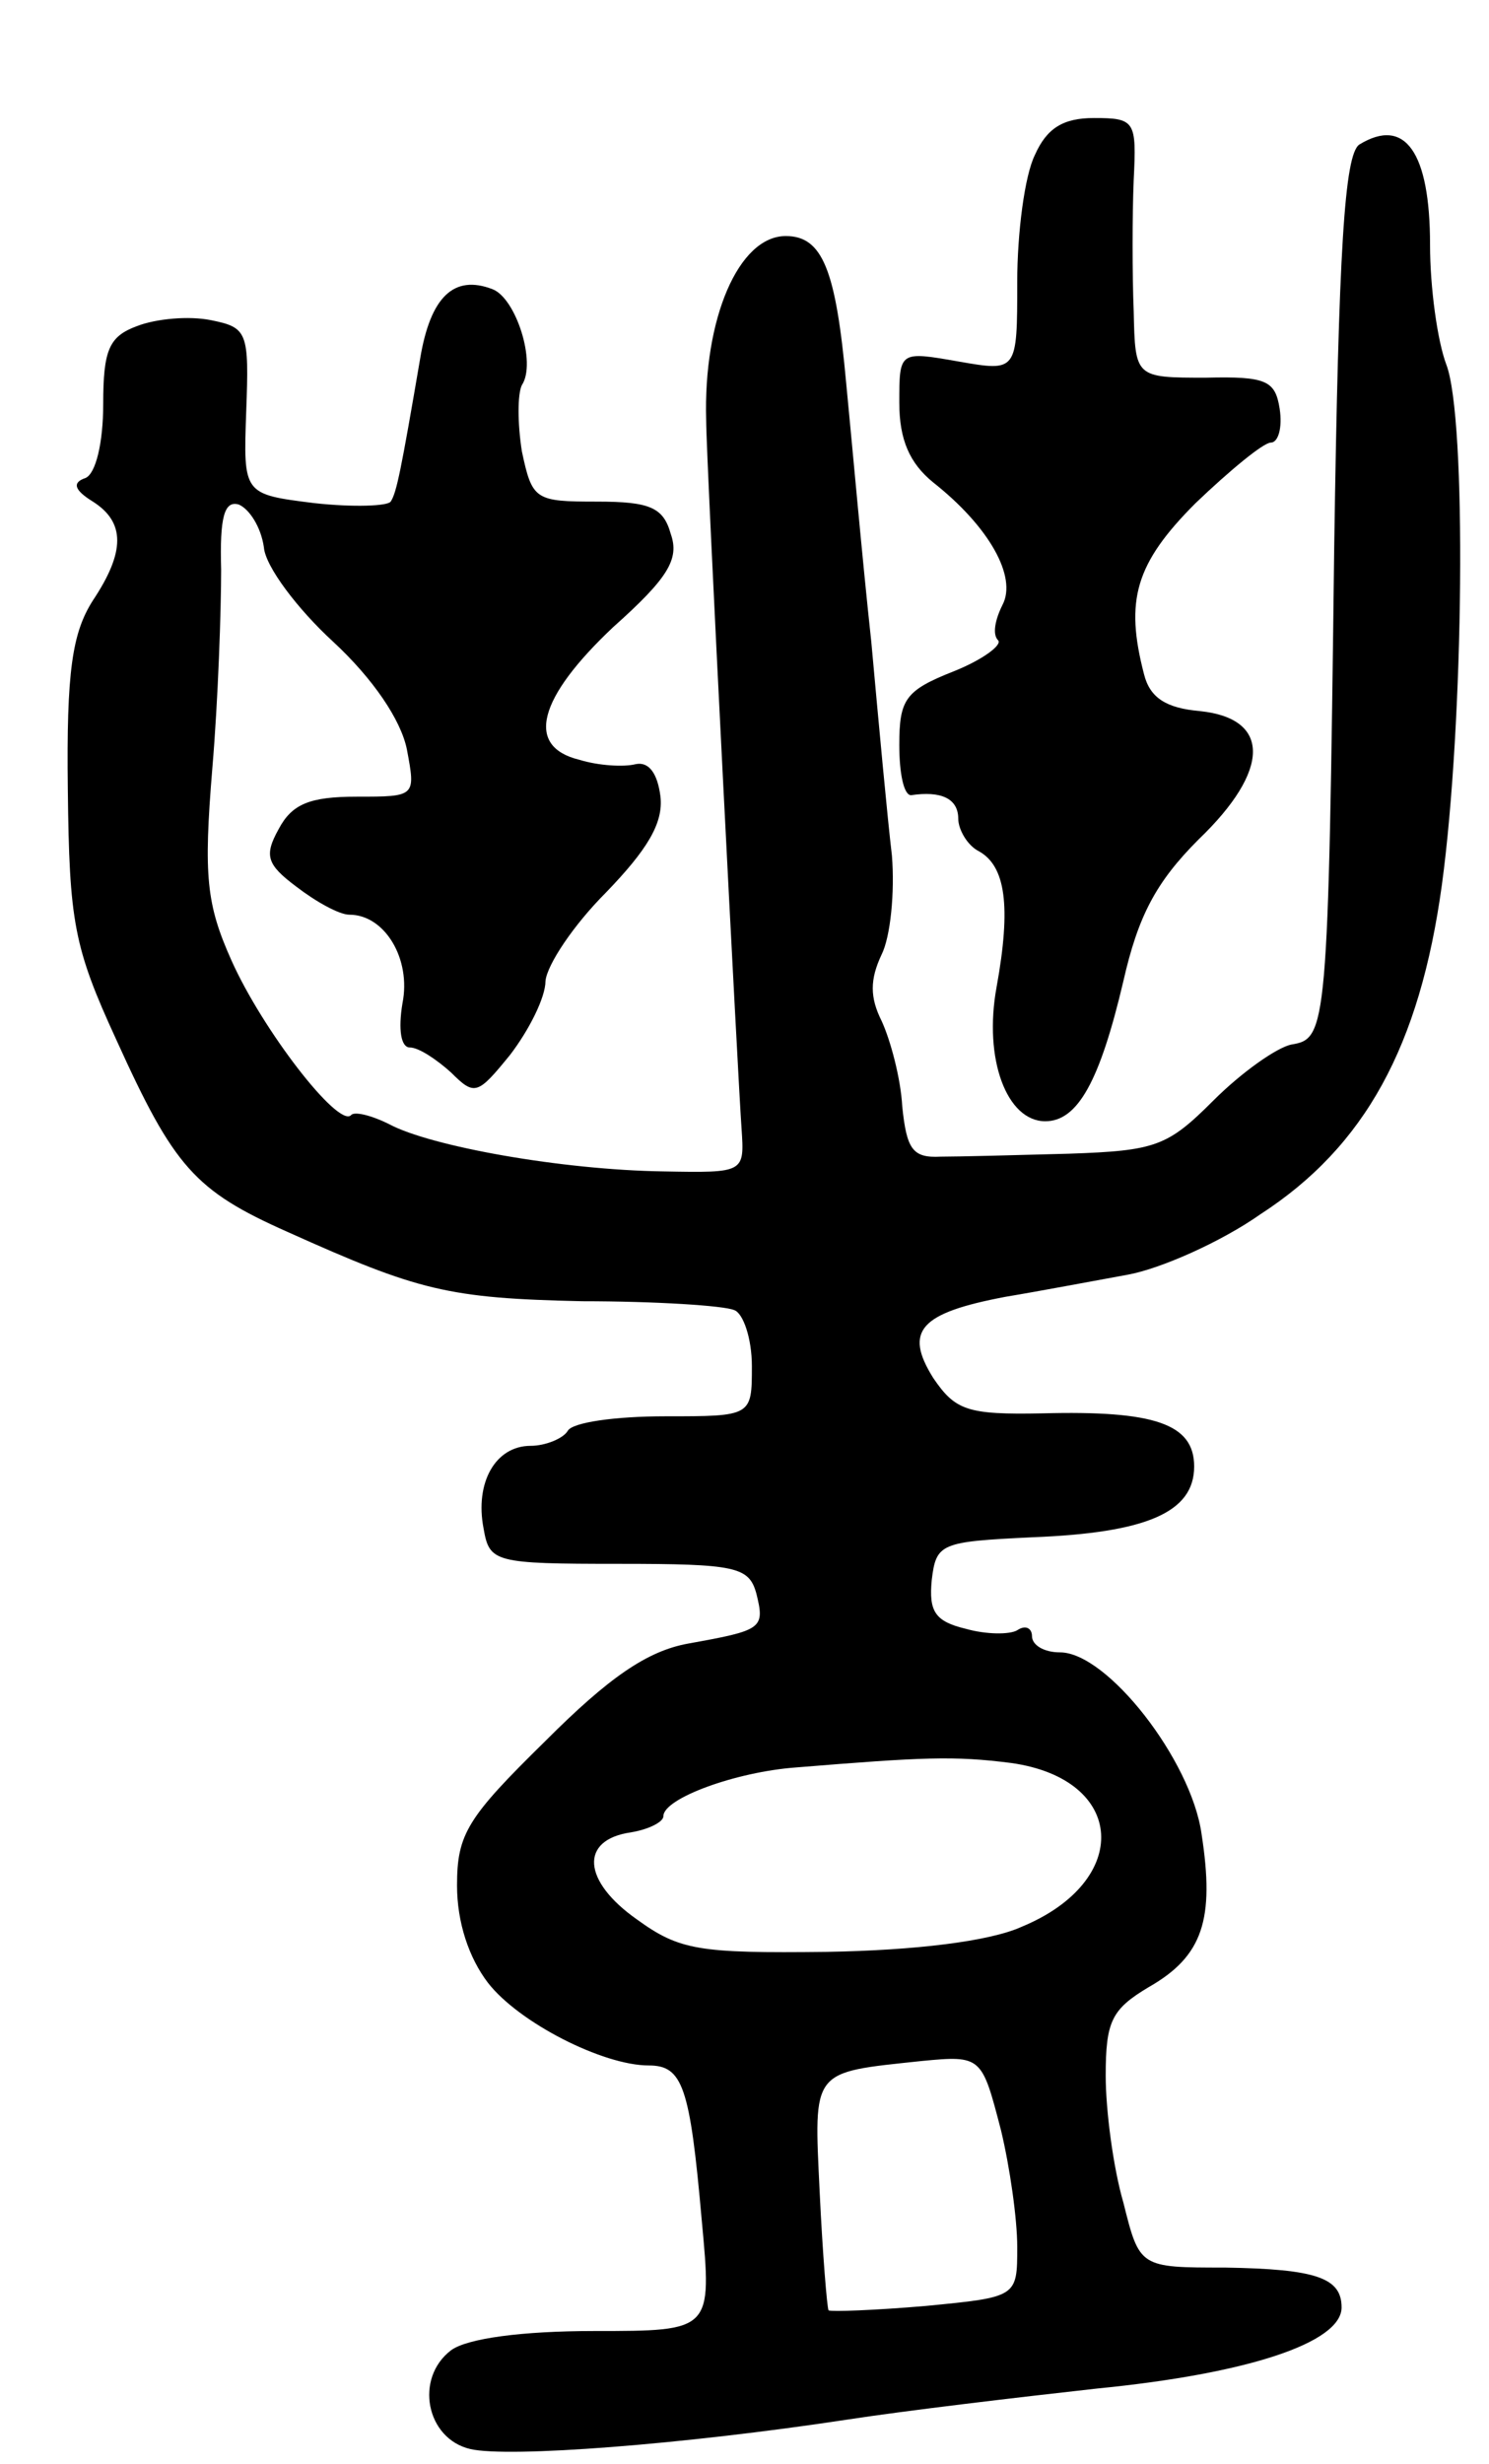
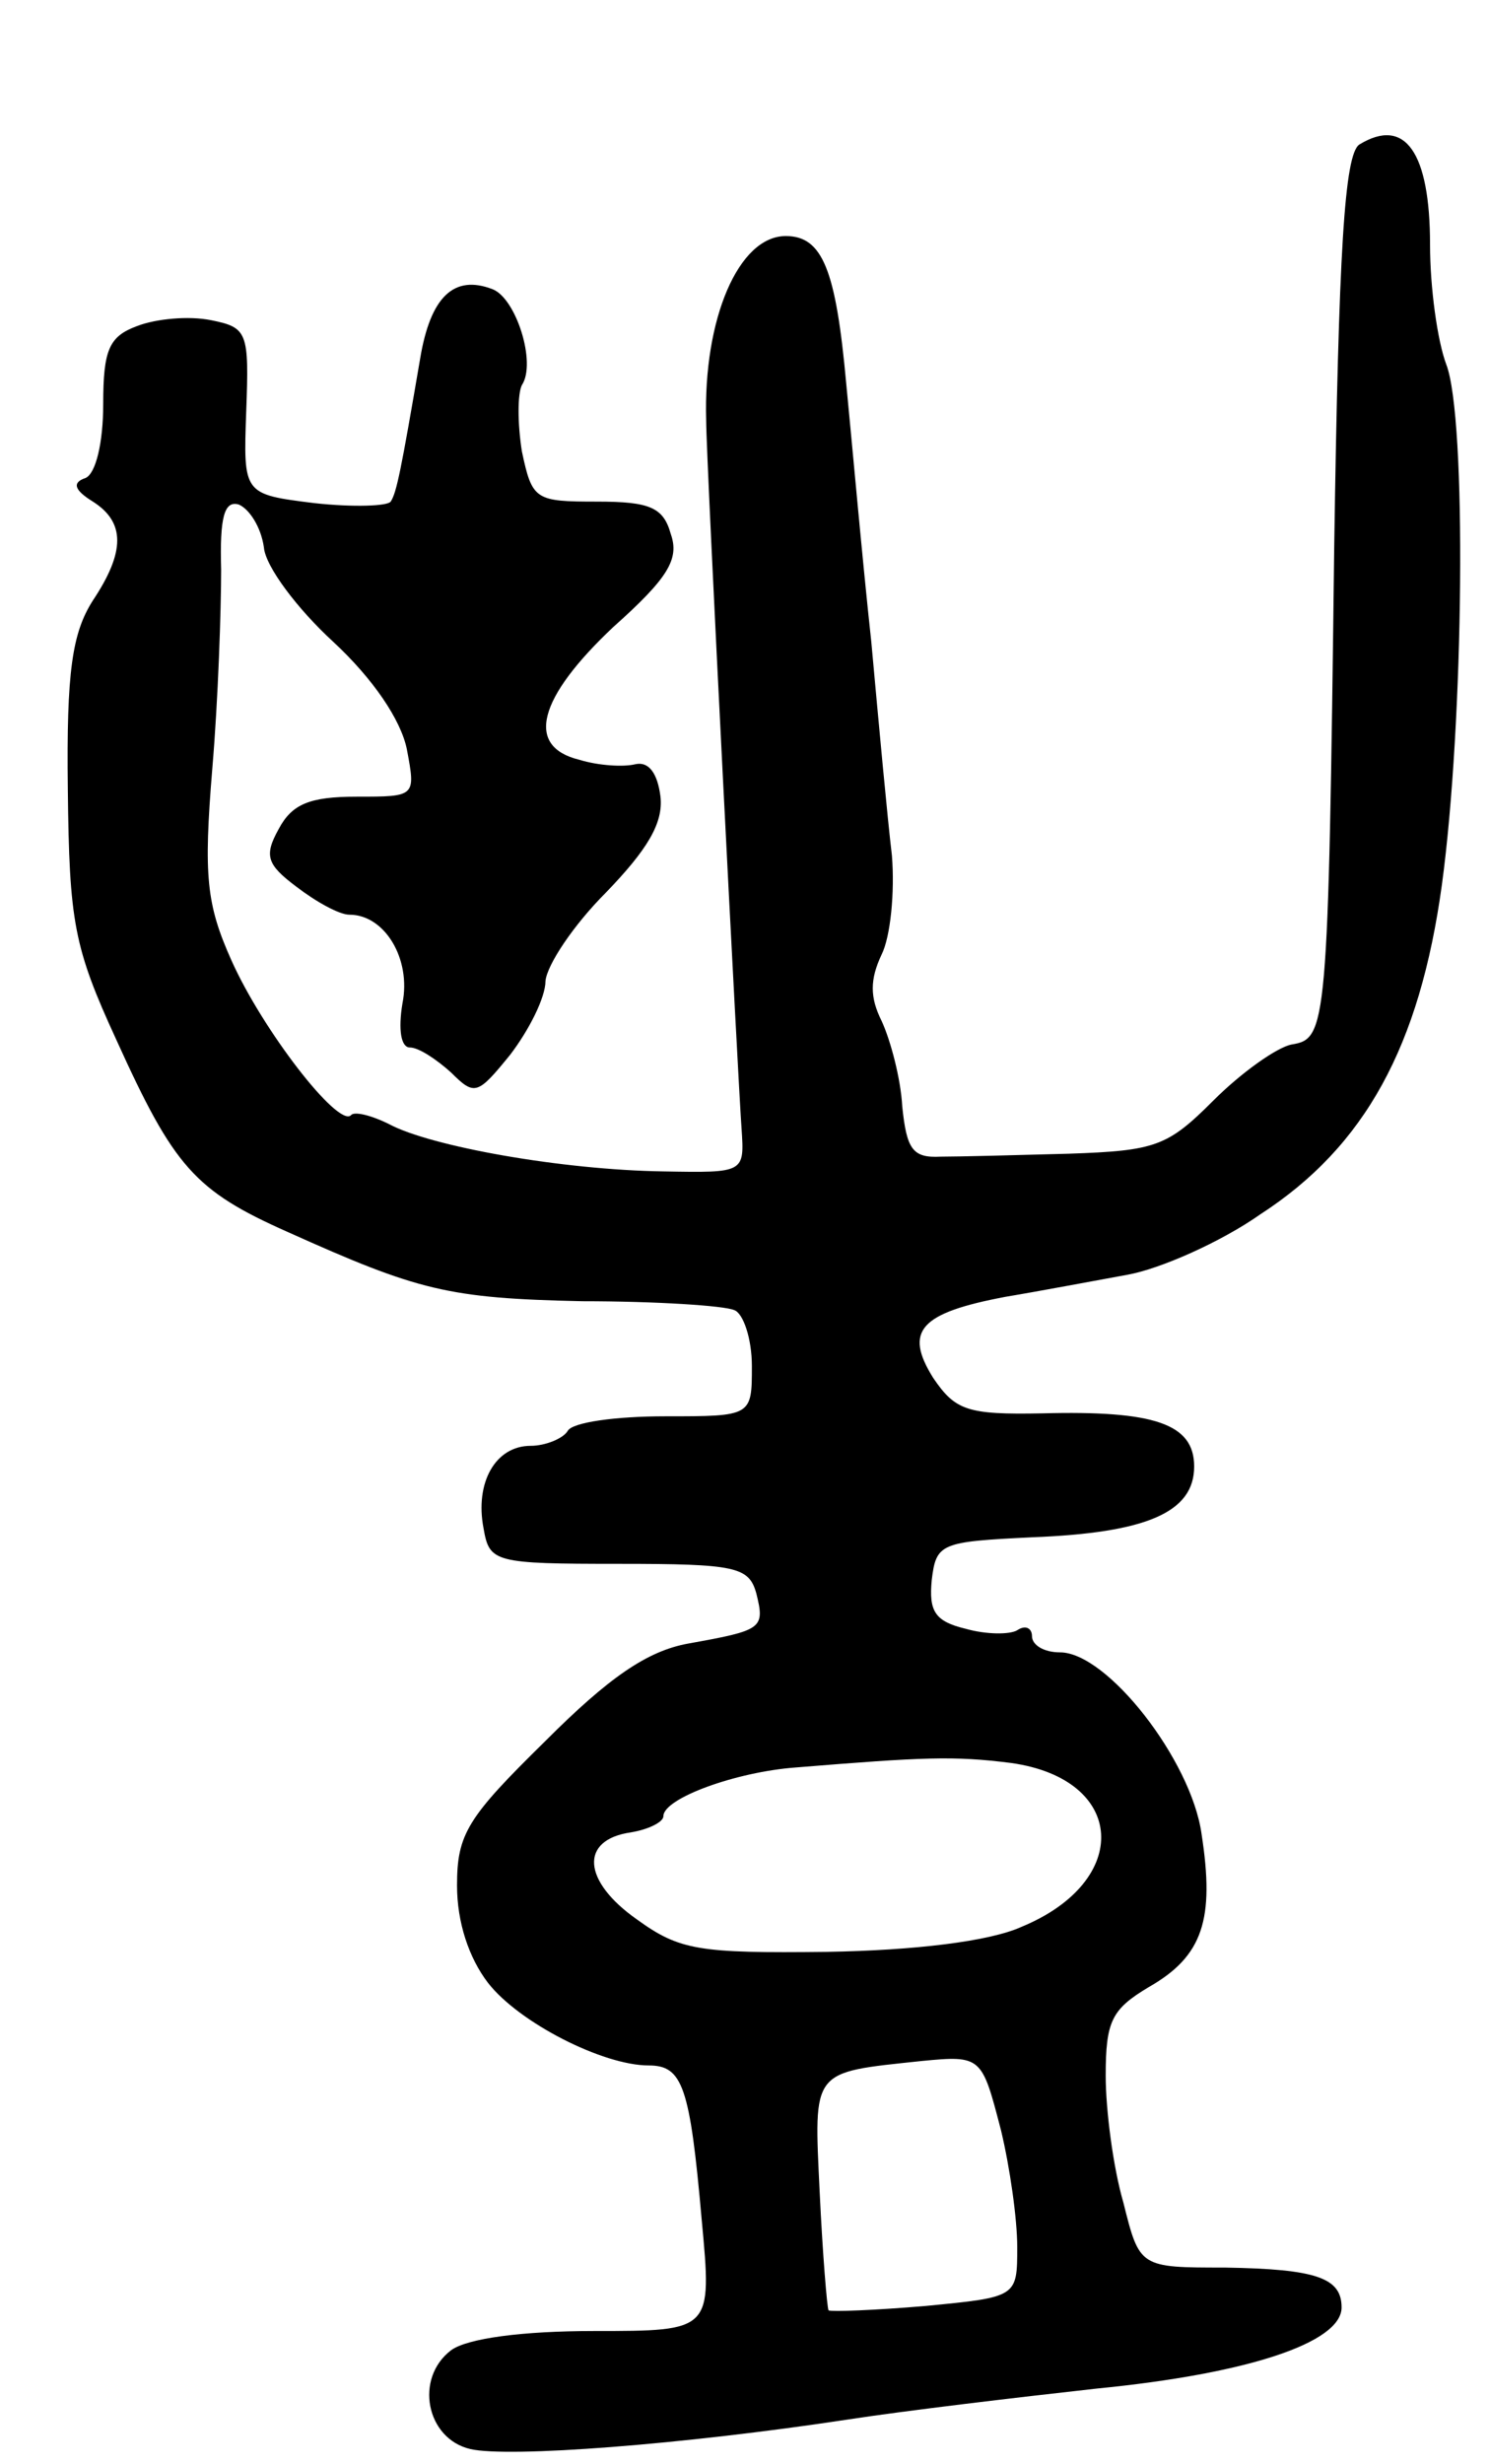
<svg xmlns="http://www.w3.org/2000/svg" version="1.0" width="101" height="167" viewBox="0 0 101 167">
  <g transform="translate(0,167) scale(0.1,-0.1)">
-     <path d="M702 1565 c-7 -14 -12 -53 -12 -86 0 -61 0 -61 -40 -54 -40 7 -40 7 -40 -28 0 -25 7 -41 23 -54 38 -30 57 -64 47 -83 -5 -10 -7 -20 -3 -24 3 -3 -10 -13 -30 -21 -33 -13 -37 -19 -37 -50 0 -19 3 -34 8 -34 20 3 32 -2 32 -16 0 -7 6 -18 14 -22 18 -10 22 -37 12 -92 -9 -49 7 -91 33 -91 22 0 37 27 53 95 10 44 22 67 51 96 49 47 49 82 1 87 -23 2 -34 9 -38 25 -13 50 -6 75 35 116 23 22 46 41 51 41 5 0 8 10 6 23 -3 19 -9 22 -50 21 -48 0 -48 0 -49 45 -1 25 -1 65 0 89 2 40 1 42 -27 42 -21 0 -32 -7 -40 -25z" />
    <path d="M922 1572 c-10 -7 -14 -71 -17 -273 -4 -328 -5 -333 -29 -337 -10 -2 -34 -19 -53 -38 -31 -31 -39 -34 -98 -36 -36 -1 -75 -2 -87 -2 -19 -1 -23 5 -26 34 -1 19 -8 45 -14 58 -8 16 -8 28 0 45 6 12 9 42 7 67 -3 25 -9 90 -14 145 -6 55 -13 134 -17 175 -7 77 -16 100 -41 100 -32 0 -56 -56 -54 -125 0 -27 22 -454 24 -480 2 -30 2 -30 -53 -29 -69 1 -158 17 -186 32 -12 6 -24 9 -26 6 -9 -8 -60 58 -81 105 -17 38 -19 57 -13 130 4 47 6 108 6 135 -1 35 2 47 12 44 7 -3 15 -15 17 -29 1 -13 23 -42 47 -64 27 -25 46 -53 50 -73 6 -32 6 -32 -34 -32 -32 0 -44 -5 -53 -22 -10 -18 -8 -24 12 -39 13 -10 29 -19 36 -19 24 0 42 -30 36 -60 -3 -18 -1 -30 5 -30 6 0 18 -8 28 -17 16 -16 18 -15 40 12 13 17 24 39 24 50 1 11 19 38 41 60 28 29 39 47 37 65 -2 16 -8 24 -17 22 -8 -2 -25 -1 -38 3 -37 9 -28 42 23 90 37 33 45 46 39 63 -5 18 -14 22 -50 22 -42 0 -44 1 -51 34 -3 19 -3 39 0 45 10 15 -4 59 -20 65 -26 10 -42 -5 -49 -47 -13 -76 -16 -91 -20 -97 -2 -3 -25 -4 -52 -1 -48 6 -48 6 -46 62 2 54 1 57 -24 62 -15 3 -37 1 -50 -4 -19 -7 -23 -16 -23 -53 0 -26 -5 -47 -12 -50 -9 -3 -8 -8 5 -16 22 -14 22 -34 0 -67 -14 -22 -18 -48 -17 -128 1 -90 4 -107 33 -170 39 -86 53 -102 116 -130 89 -40 109 -45 200 -47 50 0 96 -3 103 -6 6 -2 12 -19 12 -38 0 -34 0 -34 -59 -34 -33 0 -63 -4 -66 -10 -3 -5 -15 -10 -25 -10 -24 0 -38 -25 -32 -56 4 -23 7 -24 92 -24 79 0 88 -2 93 -20 6 -24 4 -25 -46 -34 -28 -5 -54 -23 -97 -66 -53 -52 -60 -63 -60 -98 0 -25 8 -49 21 -66 21 -27 78 -56 109 -56 23 0 28 -14 36 -105 7 -75 7 -75 -73 -75 -49 0 -86 -5 -97 -13 -25 -19 -17 -60 13 -67 26 -6 144 3 256 20 39 6 115 15 169 21 102 10 166 31 166 55 0 20 -17 26 -79 27 -58 0 -58 0 -69 44 -7 24 -12 63 -12 86 0 37 4 45 29 60 37 21 45 46 36 104 -7 50 -64 123 -96 123 -11 0 -19 5 -19 11 0 5 -4 8 -10 4 -5 -3 -21 -3 -35 1 -21 5 -25 12 -23 33 3 25 6 26 68 29 78 3 110 17 110 48 0 29 -27 38 -103 36 -51 -1 -59 2 -74 24 -20 32 -9 44 49 55 24 4 61 11 83 15 22 4 63 22 90 41 71 46 108 114 123 223 15 110 17 317 3 353 -6 16 -11 52 -11 81 0 63 -17 87 -48 68z m-236 -1097 c78 -11 82 -80 7 -111 -22 -10 -73 -16 -132 -17 -87 -1 -100 1 -129 22 -37 26 -39 54 -4 59 12 2 22 7 22 11 0 12 49 30 90 33 86 7 107 8 146 3z m-7 -249 c6 -25 11 -60 11 -79 0 -34 0 -34 -62 -40 -35 -3 -64 -4 -66 -3 -1 2 -4 38 -6 80 -4 84 -6 81 69 89 41 4 41 3 54 -47z" />
  </g>
</svg>